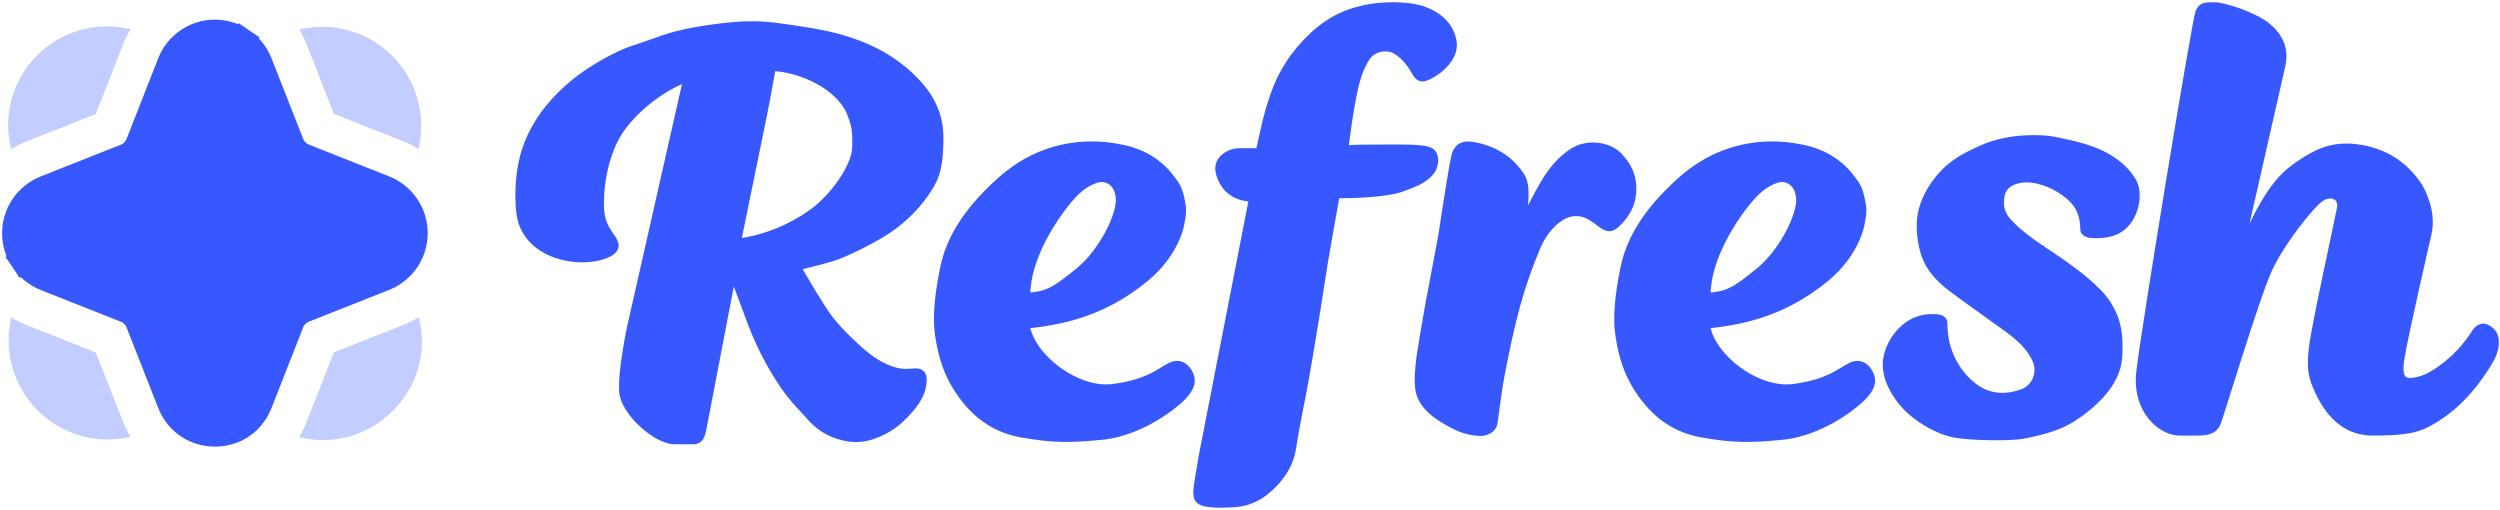
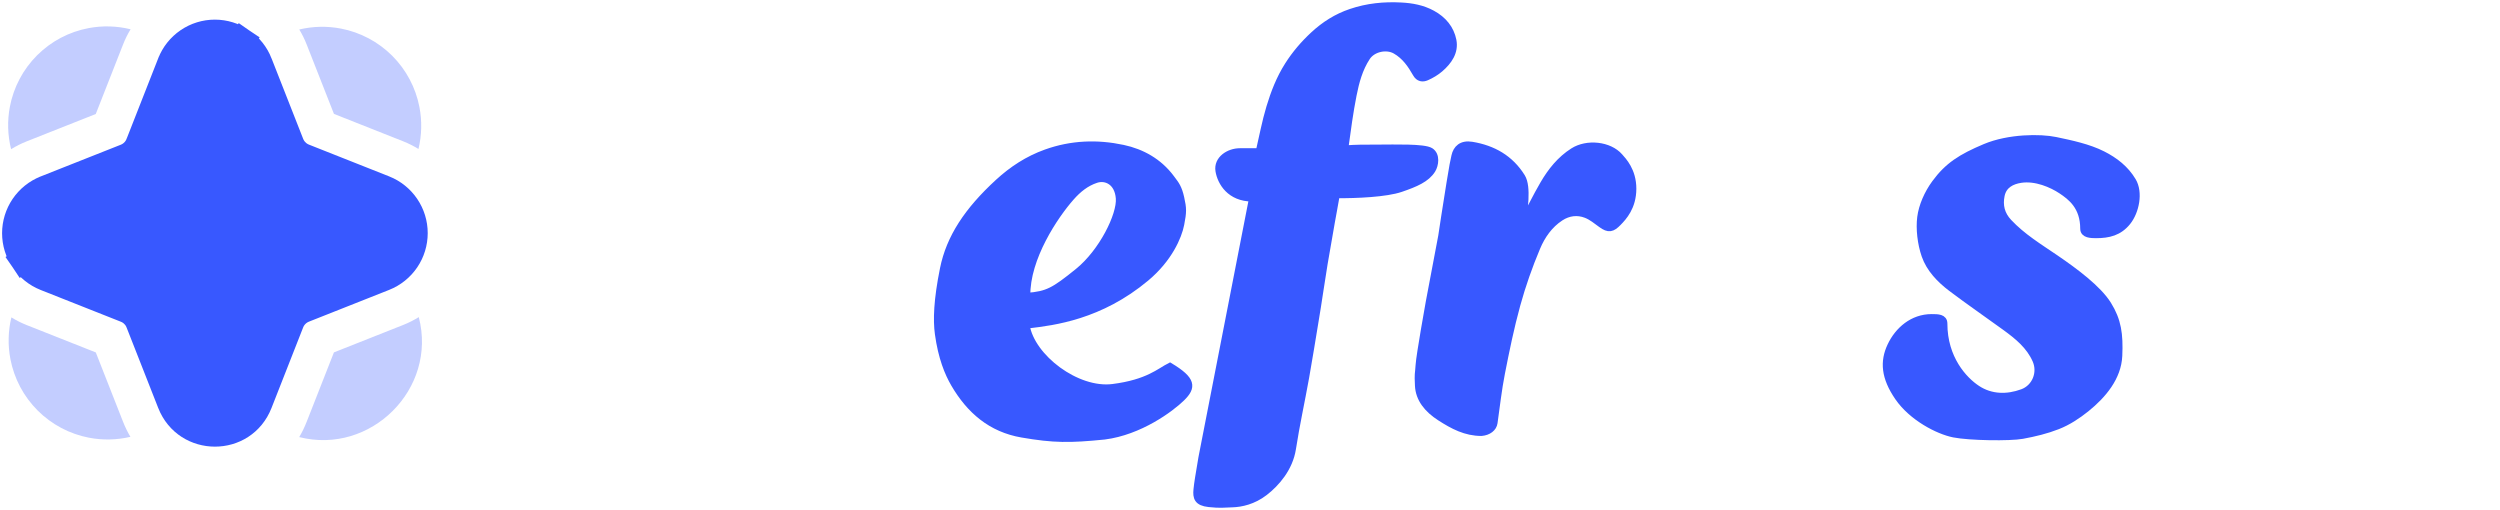
<svg xmlns="http://www.w3.org/2000/svg" width="1843" height="376" viewBox="0 0 1843 376" fill="none">
-   <path fill-rule="evenodd" clip-rule="evenodd" d="M1372.21 165.35C1370.44 174.548 1363.37 190.896 1346.53 205.001C1312.6 233.413 1278.24 237.523 1259.95 239.71C1259.37 239.779 1258.8 239.846 1258.26 239.912C1262.07 263.406 1295.42 288.783 1321.88 285.421C1347.89 282.116 1356.38 273.594 1364.02 269.787C1371.66 265.98 1376.32 270.643 1378.65 275.307C1380.98 279.97 1380.98 285.421 1372.85 293.43C1364.72 301.438 1341.74 318.409 1315.7 321.696C1290.05 324.27 1278.39 324.27 1254.94 320.233C1232.09 316.301 1216.27 302.69 1204.81 283.025C1200.24 275.178 1195.45 263.649 1193.05 246.147C1191.64 235.883 1192.12 221.2 1196.79 198.121C1201.45 175.042 1214.68 155.088 1237.36 134.252C1247.61 124.833 1259.17 117.251 1272.6 112.445C1291.35 105.736 1310.31 105.041 1329.42 109.111C1343.56 112.122 1355.94 119.181 1364.74 130.843C1365.03 131.225 1365.31 131.59 1365.58 131.945C1368.64 135.964 1370.58 138.512 1372.21 145.844C1373.99 153.821 1373.99 156.152 1372.21 165.35ZM1309.71 132.502C1316.65 130.235 1325.51 133.982 1326.43 146.231C1327.36 158.481 1313.98 185.675 1296.19 200.057C1278.39 214.439 1273.73 217.008 1258.76 218.218C1258.26 190.158 1279.54 158.785 1291.22 145.576C1296.38 139.742 1302.17 134.961 1309.71 132.502Z" fill="#3858FF" stroke="#3858FF" stroke-width="4.663" />
-   <path fill-rule="evenodd" clip-rule="evenodd" d="M870.691 165.35C868.916 174.548 861.853 190.896 845.01 205.001C811.083 233.413 776.716 237.523 758.425 239.71C757.846 239.779 757.284 239.846 756.738 239.912C760.551 263.406 793.901 288.783 820.361 285.421C846.371 282.116 854.864 273.594 862.5 269.787C870.136 265.98 874.799 270.643 877.131 275.307C879.462 279.97 879.462 285.421 871.329 293.43C863.196 301.438 840.224 318.409 814.178 321.696C788.53 324.27 776.872 324.27 753.417 320.233C730.571 316.301 714.746 302.69 703.291 283.025C698.719 275.178 693.926 263.649 691.529 246.147C690.123 235.883 690.602 221.2 695.266 198.121C699.929 175.042 713.164 155.088 735.837 134.252C746.088 124.833 757.648 117.251 771.08 112.445C789.83 105.736 808.785 105.041 827.899 109.111C842.037 112.122 854.42 119.181 863.221 130.843C863.508 131.225 863.787 131.59 864.057 131.945C867.118 135.964 869.059 138.512 870.691 145.844C872.467 153.821 872.467 156.152 870.691 165.35ZM808.185 132.502C815.133 130.235 823.986 133.982 824.911 146.231C825.835 158.481 812.459 185.675 794.666 200.057C776.872 214.439 772.209 217.008 757.237 218.218C756.738 190.158 778.024 158.785 789.704 145.576C794.863 139.742 800.649 134.961 808.185 132.502Z" fill="#3858FF" stroke="#3858FF" stroke-width="4.663" />
-   <path d="M1686.15 127.582C1670.7 141.233 1659.59 167.5 1651.18 185.872L1682.18 49.491C1685.24 37.048 1681.45 27.679 1672.24 19.723C1662.54 11.338 1639.63 3.982 1632.52 4L1632.42 4C1625.39 4.018 1623.19 4.024 1620.87 8.663C1618.53 13.326 1580.05 247.018 1577.14 274.735C1574.23 302.452 1592.89 318.773 1606.88 318.773H1620.87C1625.53 318.773 1632.3 318.237 1634.86 311.779C1637.41 305.32 1662.83 220.846 1672.16 199.862C1681.49 178.877 1704.6 150.023 1711.58 145.887C1718.56 141.751 1726.77 144.659 1725.11 153.607C1723.46 162.556 1706.74 238.386 1704.6 255.263C1702.47 272.141 1704.05 278.188 1709.07 288.907C1716.19 304.125 1728.12 318.773 1749.1 318.773C1770.09 318.773 1780.21 317.318 1789.19 312.659C1808.11 302.842 1821.92 287.791 1833.12 270.213C1836.8 264.43 1840.46 258.159 1839.75 250.535C1839.32 245.872 1836.45 243.023 1832.86 241.41C1829.33 239.829 1826.34 242.205 1824.36 245.267C1818.25 254.739 1810.82 263.03 1801.87 269.86C1795.53 274.698 1788.74 279.136 1780.78 280.536C1772.82 281.935 1767.76 280.536 1770.14 264.684C1772.52 248.832 1790.18 172.365 1790.18 172.365C1793.95 156.527 1785.76 140.49 1782.44 135.701C1773.23 122.435 1760.46 113.534 1744.69 109.949C1733.81 107.473 1722.65 107.187 1711.85 111.446C1703.56 114.716 1692.8 121.707 1686.15 127.582Z" fill="#3858FF" stroke="#3858FF" stroke-width="4.663" />
+   <path fill-rule="evenodd" clip-rule="evenodd" d="M870.691 165.35C868.916 174.548 861.853 190.896 845.01 205.001C811.083 233.413 776.716 237.523 758.425 239.71C757.846 239.779 757.284 239.846 756.738 239.912C760.551 263.406 793.901 288.783 820.361 285.421C846.371 282.116 854.864 273.594 862.5 269.787C879.462 279.97 879.462 285.421 871.329 293.43C863.196 301.438 840.224 318.409 814.178 321.696C788.53 324.27 776.872 324.27 753.417 320.233C730.571 316.301 714.746 302.69 703.291 283.025C698.719 275.178 693.926 263.649 691.529 246.147C690.123 235.883 690.602 221.2 695.266 198.121C699.929 175.042 713.164 155.088 735.837 134.252C746.088 124.833 757.648 117.251 771.08 112.445C789.83 105.736 808.785 105.041 827.899 109.111C842.037 112.122 854.42 119.181 863.221 130.843C863.508 131.225 863.787 131.59 864.057 131.945C867.118 135.964 869.059 138.512 870.691 145.844C872.467 153.821 872.467 156.152 870.691 165.35ZM808.185 132.502C815.133 130.235 823.986 133.982 824.911 146.231C825.835 158.481 812.459 185.675 794.666 200.057C776.872 214.439 772.209 217.008 757.237 218.218C756.738 190.158 778.024 158.785 789.704 145.576C794.863 139.742 800.649 134.961 808.185 132.502Z" fill="#3858FF" stroke="#3858FF" stroke-width="4.663" />
  <path d="M962.722 278.503C965.25 264.428 967.467 250.297 969.822 236.191C971.674 225.642 974.711 204.306 976.4 194.432C978.062 184.712 979.762 174.998 981.462 165.285L981.669 164.102C982.731 158.035 983.719 153.222 985.329 143.791C1000.04 143.896 1021.86 142.948 1032.68 139.233C1043.51 135.517 1051.79 132.06 1056 125.243C1058.22 121.642 1059.43 114.278 1054.62 111.239C1049.8 108.201 1028.02 108.922 1016.36 108.922C1004.7 108.922 1000.04 108.922 991.644 109.494L991.752 108.698C993.56 95.311 995.276 82.61 997.76 70.061C999.679 60.365 1002.23 50.803 1007.82 42.271C1012.09 35.755 1022.2 33.729 1028.61 37.394C1035.71 41.454 1039.98 47.721 1043.81 54.46C1045.8 57.959 1048.79 58.305 1051.72 57.008C1055.28 55.436 1058.77 53.373 1061.71 50.843C1068.1 45.348 1073.03 38.322 1071.34 29.716C1069.63 21.065 1064.15 14.401 1055.96 9.951C1048.68 5.994 1040.96 4.608 1032.99 4.179C1020.36 3.498 1008.03 4.701 995.83 8.839C985.239 12.429 976.314 18.113 968.28 25.55C961.056 32.236 954.765 39.559 949.403 47.995C943.18 57.786 939.119 68.316 935.848 79.161C932.625 89.844 930.601 100.889 928.092 111.598L914.089 111.598C905.743 111.598 896.956 117.394 898.369 125.982C899.781 134.569 906.776 146.227 923.097 146.227L885.792 337.418C883.46 351.408 882.707 355.505 882.163 360.895C881.569 366.788 882.567 370.561 891.174 371.477C899.781 372.392 902.088 371.857 908.522 371.667C914.955 371.477 923.898 369.639 932.424 363.066C940.949 356.493 950.819 345.285 953.056 330.781C955.756 313.275 959.589 295.946 962.722 278.503Z" fill="#3858FF" stroke="#3858FF" stroke-width="4.663" />
  <path d="M1203.98 139.181C1203.94 152.672 1196.98 160.159 1193.05 164.175C1188.51 168.803 1185.94 169.555 1180.38 165.502C1176.8 162.893 1173.24 159.937 1169.19 158.375C1162.84 155.926 1156.35 156.706 1150.48 160.54C1142.28 165.894 1136.82 173.864 1133.21 182.421C1127.42 196.124 1122.46 210.279 1118.5 224.616C1113.9 241.274 1110.43 258.269 1107.1 275.242C1104.74 287.297 1103.38 299.551 1101.66 311.729C1101.09 315.745 1097.31 318.587 1092.17 319.059C1080.4 319.059 1071.08 314.045 1061.55 307.929C1052.02 301.814 1045.9 294.064 1045.43 284.298C1044.96 274.532 1045.43 276.746 1045.9 269.187C1046.37 261.629 1053.4 222.647 1053.4 222.647L1062.61 173.914C1062.61 173.914 1066.41 148.501 1068.75 134.512C1071.08 120.522 1071.08 120.522 1072.31 114.977C1073.55 109.431 1077.4 105.573 1085.06 106.833C1100.74 109.414 1113.55 116.665 1122.06 130.402C1126.69 137.888 1123.63 155.924 1122.61 163.901C1127.63 154.402 1132.3 144.84 1137.64 135.673C1143.22 126.09 1150.07 117.469 1159.65 111.374C1169.88 104.858 1186.37 106.48 1194.13 115.369C1196.62 118.218 1204.02 125.691 1203.98 139.181Z" fill="#3858FF" stroke="#3858FF" stroke-width="4.663" />
-   <path fill-rule="evenodd" clip-rule="evenodd" d="M605.487 225.682C612.526 237.452 622.093 247.056 632.088 256.221C640.452 263.889 649.596 270.615 660.801 273.452C664.861 274.48 669.365 274.368 673.59 273.967C678.284 273.521 680.871 275.17 680.86 279.923C680.84 288.769 676.287 295.861 670.895 302.092C666.311 307.39 660.987 312.513 655 316.024C646.101 321.243 636.138 324.867 625.509 323.142C615.106 321.454 605.717 317.006 598.492 309.075C597.1 307.547 595.692 306.027 594.282 304.506C588.471 298.234 582.638 291.939 577.846 284.953C566.611 268.57 557.867 250.747 551.194 231.984C548.435 224.227 540.207 202.761 540.207 202.761L518.138 317.682C517.173 321.89 515.814 325.176 511.3 325.176H497.31C483.785 325.176 460.005 304.192 458.805 288.86C457.604 273.529 464.75 240.483 464.75 240.483L506.023 58.117C488.065 64.928 469.28 79.52 458.249 94.936C449.208 107.57 442.878 128.196 442.878 150.453C442.878 162.947 446.317 167.997 451.599 175.624C455.548 181.324 453.914 184.866 447.278 187.774C427.829 196.299 387.14 189.167 383.061 157.301C381.355 143.977 382.47 127.81 385.516 116.066C390.262 97.766 400.146 82.53 413.777 69.139C426.561 56.581 441.264 47.363 457.115 39.793C462.37 37.283 467.949 35.46 473.533 33.636C476.761 32.582 479.991 31.527 483.161 30.338C498.16 24.713 511.3 22.093 529.953 19.745C548.606 17.397 560.264 17.408 576.585 19.745C592.906 22.082 606.538 24.101 618.775 27.485C638.84 33.034 657.52 42.309 672.44 56.852C682.412 66.573 693.164 80.359 693.164 101.343C693.164 122.327 690.338 130.086 685.45 138.066C677.5 151.047 666.627 161.86 654.248 170.073C641.869 178.285 622.191 187.443 615.272 189.709C609.074 191.739 599.334 194.17 590.563 196.359C589.781 196.554 589.006 196.747 588.243 196.938C590.024 200.249 593.148 205.479 595.961 210.188C597.369 212.544 598.699 214.77 599.743 216.559C601.932 219.882 603.71 222.782 605.487 225.682ZM627.273 85.007C629.905 92.428 630.91 95.483 630.561 108.905C630.211 122.327 614.639 145.071 598.314 156.693C582.492 167.956 563.807 175.573 543.942 178.285C546.437 166.133 549.109 153.023 551.814 139.75C555.637 120.996 559.525 101.917 563.074 84.752C564.516 77.777 566.028 69.478 567.464 61.595C568.199 57.559 568.914 53.631 569.59 50.048C589.416 50.724 619.573 63.297 627.273 85.007Z" fill="#3858FF" />
-   <path d="M673.59 273.967C678.284 273.521 680.871 275.17 680.86 279.923C680.84 288.769 676.287 295.861 670.895 302.092C666.311 307.39 660.987 312.513 655 316.024C646.101 321.243 636.138 324.867 625.509 323.142C615.106 321.454 605.717 317.006 598.492 309.075M594.282 304.506C588.471 298.234 582.638 291.939 577.846 284.953C566.611 268.57 557.867 250.747 551.194 231.984M518.138 317.682C517.173 321.89 515.814 325.176 511.3 325.176H497.31C483.785 325.176 460.005 304.192 458.805 288.86C457.604 273.529 464.75 240.483 464.75 240.483M451.599 175.624C455.548 181.324 453.914 184.866 447.278 187.774C427.829 196.299 387.14 189.167 383.061 157.301C381.355 143.977 382.47 127.81 385.516 116.066C390.262 97.766 400.146 82.53 413.777 69.139C426.561 56.581 441.264 47.363 457.115 39.793C462.37 37.283 467.949 35.46 473.533 33.636M483.161 30.338C498.16 24.713 511.3 22.093 529.953 19.745C548.606 17.397 560.264 17.408 576.585 19.745C592.906 22.082 606.538 24.101 618.775 27.485C638.84 33.034 657.52 42.309 672.44 56.852C682.412 66.573 693.164 80.359 693.164 101.343C693.164 122.327 690.338 130.086 685.45 138.066C677.5 151.047 666.627 161.86 654.248 170.073C641.869 178.285 622.191 187.443 615.272 189.709C609.074 191.739 599.334 194.17 590.563 196.359M595.961 210.188C597.369 212.544 598.699 214.77 599.743 216.559C601.932 219.882 603.71 222.782 605.487 225.682M632.088 256.221C622.093 247.056 612.526 237.452 605.487 225.682C603.71 222.782 601.932 219.882 599.743 216.559C598.699 214.77 597.369 212.544 595.961 210.188C593.148 205.479 590.024 200.249 588.243 196.938C589.006 196.747 589.781 196.554 590.563 196.359C599.334 194.17 609.074 191.739 615.272 189.709C622.191 187.443 641.869 178.285 654.248 170.073C666.627 161.86 677.5 151.047 685.45 138.066C690.338 130.086 693.164 122.327 693.164 101.343C693.164 80.359 682.412 66.573 672.44 56.852C657.52 42.309 638.84 33.034 618.775 27.485C606.538 24.101 592.906 22.082 576.585 19.745C560.264 17.408 548.606 17.397 529.953 19.745C511.3 22.093 498.16 24.713 483.161 30.338C479.991 31.527 476.761 32.582 473.533 33.636C467.949 35.46 462.37 37.283 457.115 39.793C441.264 47.363 426.561 56.581 413.777 69.139C400.146 82.53 390.262 97.766 385.516 116.066C382.47 127.81 381.355 143.977 383.061 157.301C387.14 189.167 427.829 196.299 447.278 187.774C453.914 184.866 455.548 181.324 451.599 175.624C446.317 167.997 442.878 162.947 442.878 150.453C442.878 128.196 449.208 107.57 458.249 94.936C469.28 79.52 488.065 64.928 506.023 58.117L464.75 240.483C464.75 240.483 457.604 273.529 458.805 288.86C460.005 304.192 483.785 325.176 497.31 325.176H511.3C515.814 325.176 517.173 321.89 518.138 317.682L540.207 202.761C540.207 202.761 548.435 224.227 551.194 231.984C557.867 250.747 566.611 268.57 577.846 284.953C582.638 291.939 588.471 298.234 594.282 304.506C595.692 306.027 597.1 307.547 598.492 309.075C605.717 317.006 615.106 321.454 625.509 323.142C636.138 324.867 646.101 321.243 655 316.024C660.987 312.513 666.311 307.39 670.895 302.092C676.287 295.861 680.84 288.769 680.86 279.923C680.871 275.17 678.284 273.521 673.59 273.967C669.365 274.368 664.861 274.48 660.801 273.452C649.596 270.615 640.452 263.889 632.088 256.221ZM630.561 108.905C630.91 95.483 629.905 92.428 627.273 85.007C619.573 63.297 589.416 50.724 569.59 50.048C568.914 53.631 568.199 57.559 567.464 61.595C566.028 69.478 564.516 77.777 563.074 84.752C559.525 101.917 555.637 120.996 551.814 139.75C549.109 153.023 546.437 166.133 543.942 178.285C563.807 175.573 582.492 167.956 598.314 156.693C614.639 145.071 630.211 122.327 630.561 108.905Z" stroke="#3858FF" stroke-width="4.663" />
  <path d="M1433.28 238.545C1433.28 233.882 1428.62 233.882 1423.95 233.882C1409.96 233.882 1399.2 243.208 1393.7 254.822C1388.19 266.437 1388.98 278.18 1399.2 293.033C1409.42 307.886 1428.62 317.817 1440.27 320.151C1451.93 322.485 1481.78 322.879 1490.9 321.199C1500.01 319.519 1508.57 317.474 1517.03 314.151C1524.58 311.186 1531.73 306.504 1538.09 301.382C1550.6 291.305 1561.52 278.182 1562.22 262.283C1562.92 246.384 1561.52 236.214 1554.19 224.434C1546.86 212.655 1529.76 199.951 1515.37 190.147C1503.39 181.98 1490.95 174.424 1480.89 163.687C1475.55 157.977 1473.97 151.458 1475.5 144.048C1477.07 136.425 1483.27 133.473 1489.7 132.476C1500.68 130.774 1512.55 135.946 1519.55 140.609C1526.54 145.272 1535.87 152.267 1535.87 168.588C1535.87 173.251 1541.69 173.209 1545.2 173.251C1554.52 173.251 1562.28 171.435 1568.51 163.687C1574.74 155.939 1577.51 141.876 1572.39 133.289C1567.06 124.348 1559.23 118.293 1550.14 113.693C1539.73 108.419 1526.79 105.703 1515.7 103.372L1515.37 103.304C1504.2 100.958 1480.89 100.98 1463.26 108.41C1445.63 115.84 1435.78 122.085 1426.35 134.996C1420.79 142.605 1416.8 151.76 1415.71 160.174C1414.63 168.588 1415.85 179.618 1418.91 188.379C1422.36 198.295 1429.98 206.235 1438.44 212.62C1451.52 222.496 1465.05 231.77 1478.31 241.42C1487.32 247.984 1495.99 254.993 1500.64 265.561C1504.72 274.846 1500.24 285.713 1490.9 289.158C1479.52 293.349 1467.75 293.033 1457.79 286.53C1447.83 280.027 1433.28 264.193 1433.28 238.545Z" fill="#3858FF" stroke="#3858FF" stroke-width="4.663" />
  <path fill-rule="evenodd" clip-rule="evenodd" d="M96.27 21.583C86.194 19.096 75.654 18.78 65.36 20.716C50.951 23.425 37.696 30.422 27.328 40.789C16.961 51.156 9.965 64.412 7.255 78.821C5.302 89.202 5.64 99.834 8.186 109.987C11.792 107.754 15.604 105.83 19.581 104.245L19.625 104.228L70.595 84.045L90.703 32.842C92.237 28.917 94.103 25.152 96.27 21.583ZM8.383 233.981C5.973 244.026 5.712 254.517 7.676 264.754C10.428 279.097 17.419 292.284 27.745 302.611C38.072 312.937 51.259 319.928 65.601 322.679C75.758 324.628 86.163 324.387 96.135 322.03C94.106 318.611 92.301 314.944 90.754 311.028L90.739 310.989L70.624 259.813L19.625 239.619L19.581 239.602C15.676 238.046 11.931 236.163 8.383 233.981ZM220.587 322.22C273.199 335.6 322.566 286.704 308.72 233.772C305.097 236.02 301.267 237.955 297.27 239.548L297.226 239.565L246.166 259.783L226.115 310.845L226.094 310.898C224.514 314.938 222.667 318.712 220.587 322.22ZM308.496 109.828C310.921 99.762 311.187 89.247 309.219 78.986C306.467 64.643 299.476 51.456 289.15 41.129C278.823 30.803 265.636 23.812 251.293 21.061C241.09 19.103 230.637 19.355 220.623 21.742C222.747 25.26 224.578 28.968 226.089 32.83L226.119 32.906L246.188 83.964L297.226 104.174L297.27 104.191C301.185 105.751 304.939 107.639 308.496 109.828ZM154.015 126.046L158.407 114.863L162.799 126.037L162.82 126.09C166.46 135.385 171.975 143.831 179.021 150.903C186.072 157.98 194.504 163.528 203.792 167.202L203.798 167.204L203.829 167.217L215.579 171.869L203.873 176.504L203.832 176.521C194.56 180.178 186.138 185.703 179.09 192.751C172.031 199.81 166.501 208.246 162.844 217.534L162.835 217.555L158.39 228.876L153.99 217.683C150.361 208.383 144.851 199.933 137.805 192.861C130.752 185.781 122.312 180.236 113.015 176.573L112.935 176.542L101.272 171.924L113.097 167.241L113.136 167.226C122.411 163.534 130.827 157.973 137.859 150.888C144.874 143.822 150.363 135.391 153.987 126.118L154.015 126.046Z" fill="#3858FF" fill-opacity="0.3" />
  <path d="M125.311 46.41L102.006 105.758L102.001 105.77L101.997 105.781C101.154 107.944 99.875 109.911 98.24 111.558C96.607 113.203 94.653 114.495 92.5 115.354C92.497 115.355 92.494 115.356 92.491 115.357L33.355 138.773L33.346 138.777L33.337 138.78C26.705 141.422 21.018 145.993 17.011 151.901C13.005 157.81 10.863 164.785 10.863 171.924C10.863 179.063 13.005 186.037 17.011 191.946L24.671 186.752L17.011 191.946C21.018 197.855 26.705 202.425 33.337 205.067L33.346 205.071L33.355 205.074L92.506 228.496L92.519 228.501L92.531 228.506C94.679 229.349 96.629 230.629 98.257 232.263L104.864 225.681L98.257 232.263C99.886 233.898 101.158 235.852 101.993 238.003L102 238.02L102.007 238.038L125.32 297.352L125.324 297.36L125.327 297.367C137.196 327.408 179.688 327.523 191.479 297.346C191.481 297.341 191.482 297.336 191.484 297.331L214.788 237.989C215.638 235.829 216.924 233.868 218.565 232.226C220.207 230.585 222.169 229.299 224.328 228.448L224.337 228.445L224.345 228.442L283.496 205.02L283.505 205.016L283.514 205.013C290.146 202.371 295.833 197.8 299.84 191.892C303.846 185.983 305.988 179.008 305.988 171.869C305.988 164.73 303.846 157.756 299.839 151.847C295.833 145.938 290.146 141.368 283.514 138.726L283.505 138.722L283.496 138.719L224.345 115.297L224.337 115.294C222.174 114.439 220.21 113.148 218.569 111.501L211.962 118.083L218.569 111.501C216.927 109.853 215.643 107.885 214.796 105.718L214.793 105.71L214.79 105.701L191.485 46.41C191.484 46.407 191.482 46.403 191.481 46.399C188.882 39.742 184.336 34.024 178.436 29.992L173.174 37.692L178.436 29.991C172.533 25.957 165.549 23.799 158.398 23.799C151.248 23.799 144.264 25.957 138.361 29.992C132.461 34.023 127.915 39.741 125.316 46.397C125.315 46.402 125.313 46.406 125.311 46.41Z" fill="#3858FF" stroke="#3858FF" stroke-width="18.653" />
</svg>